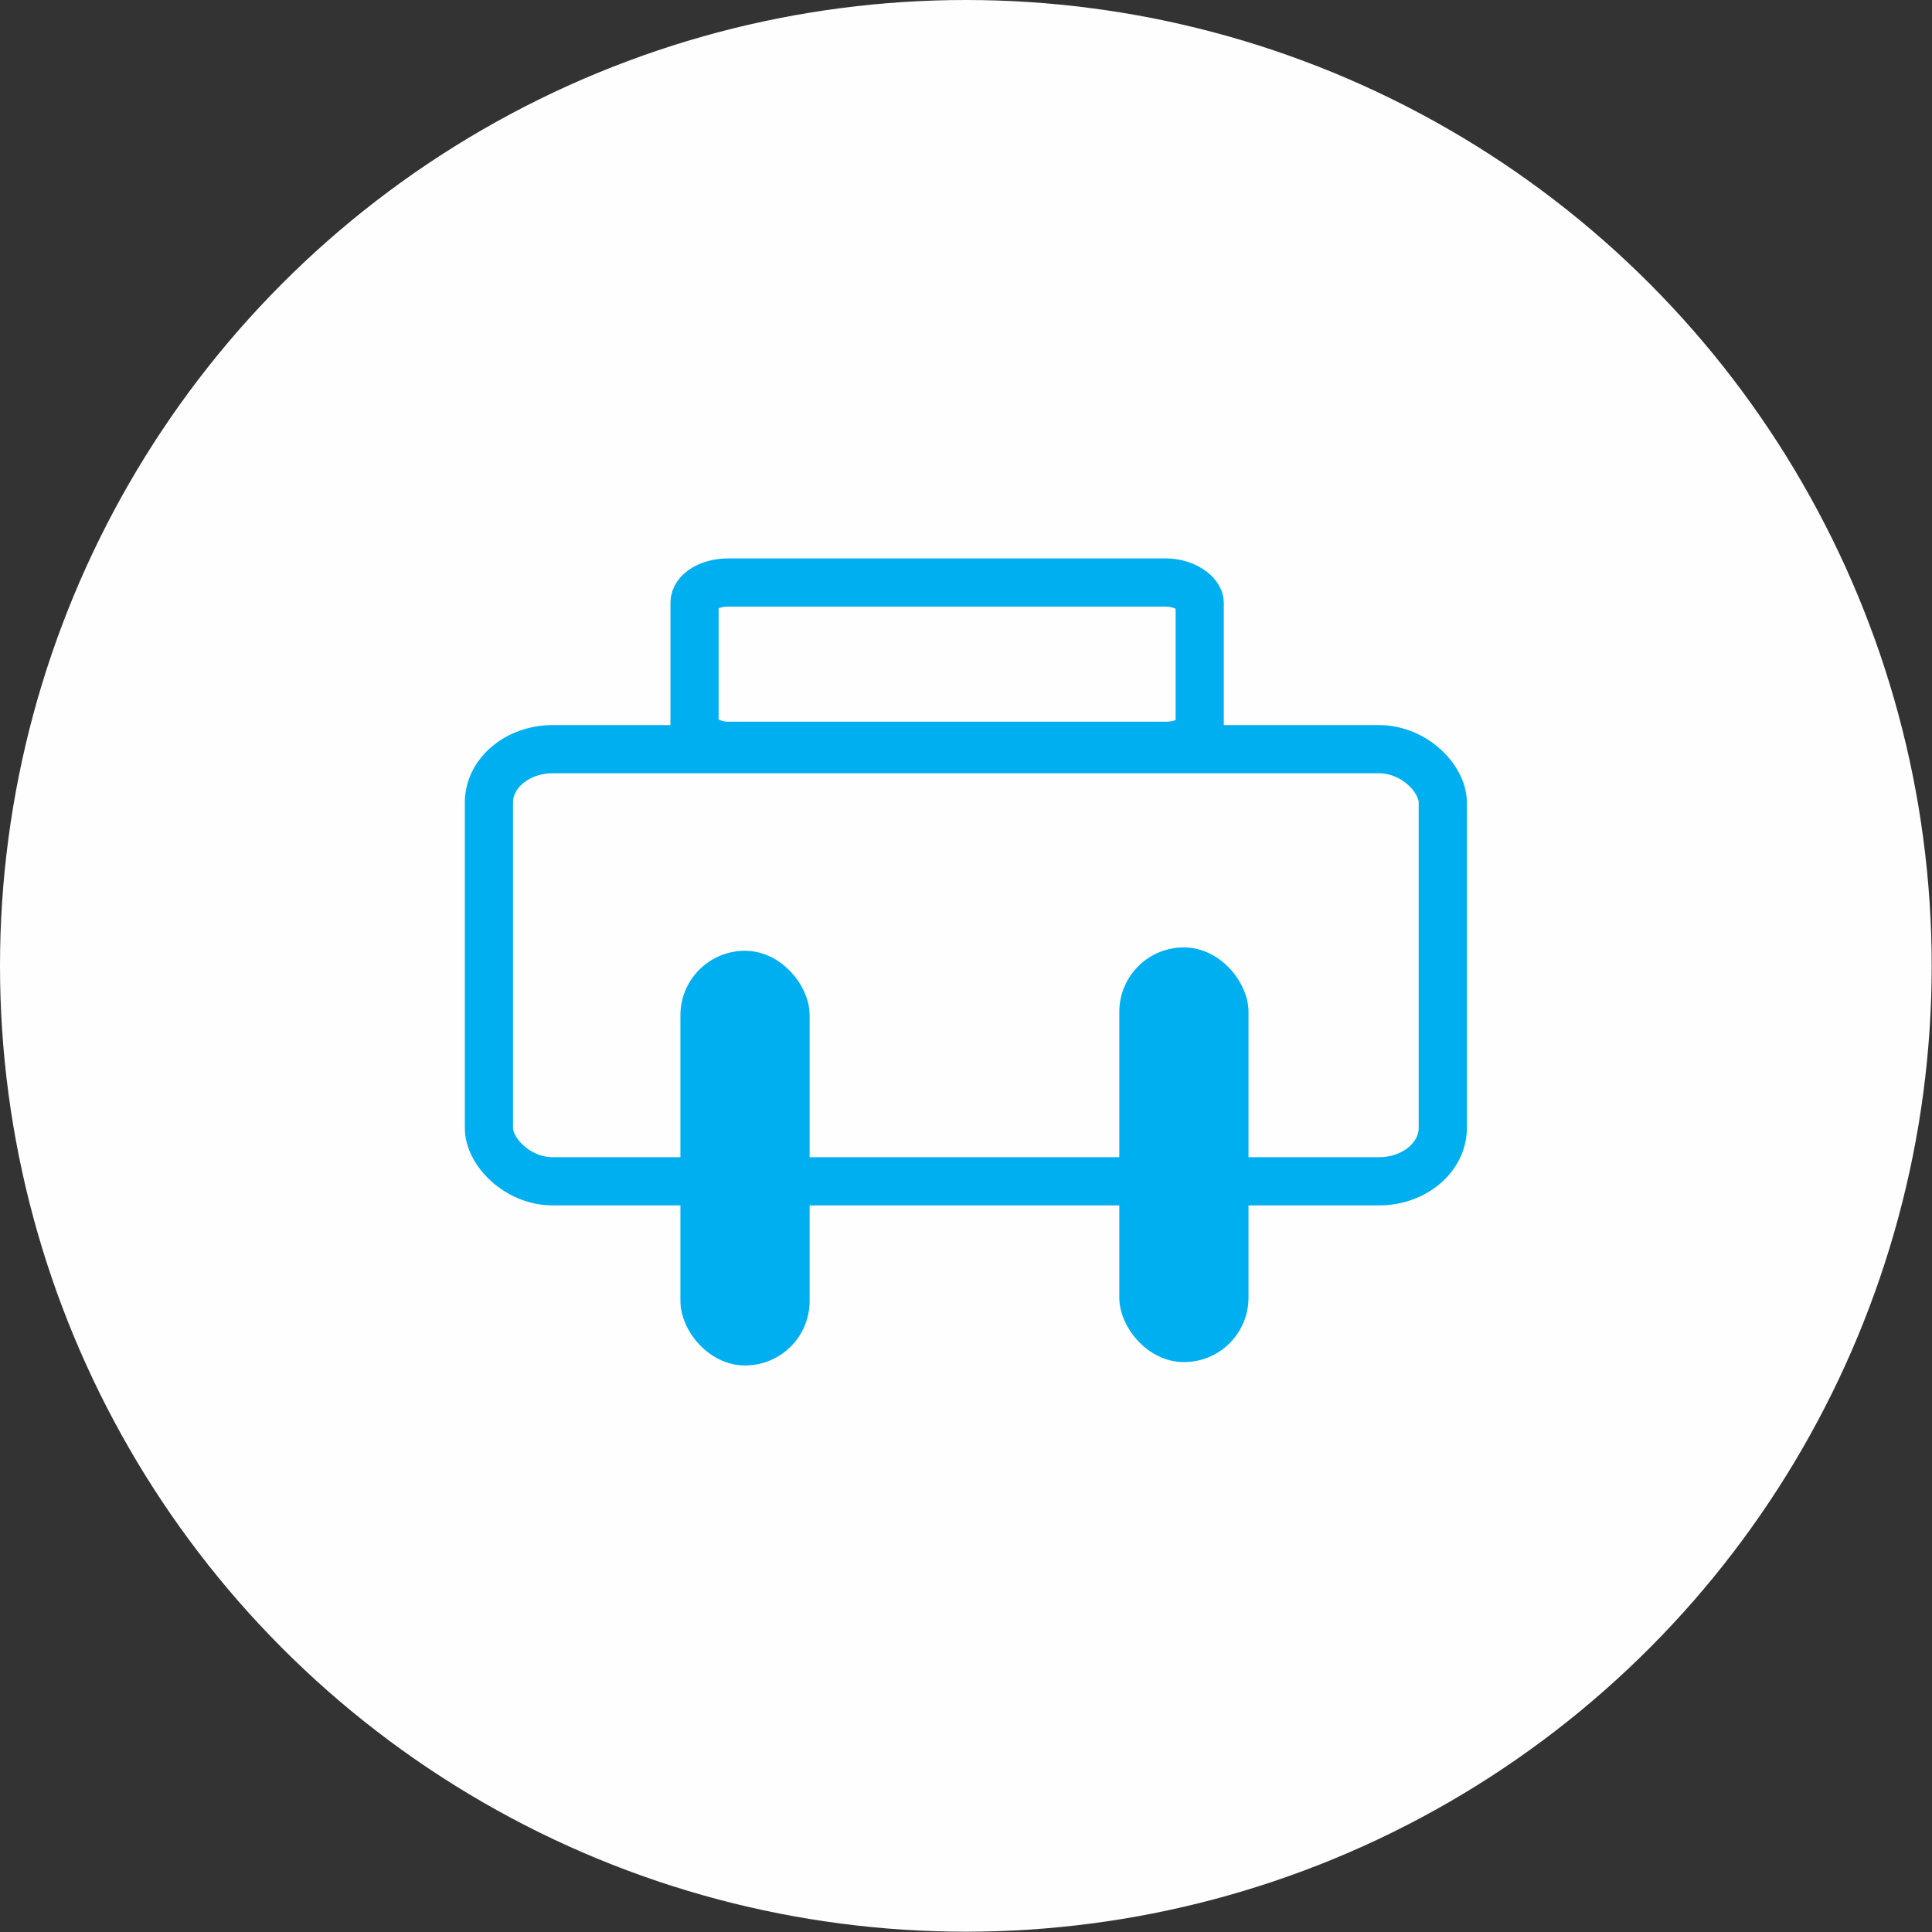
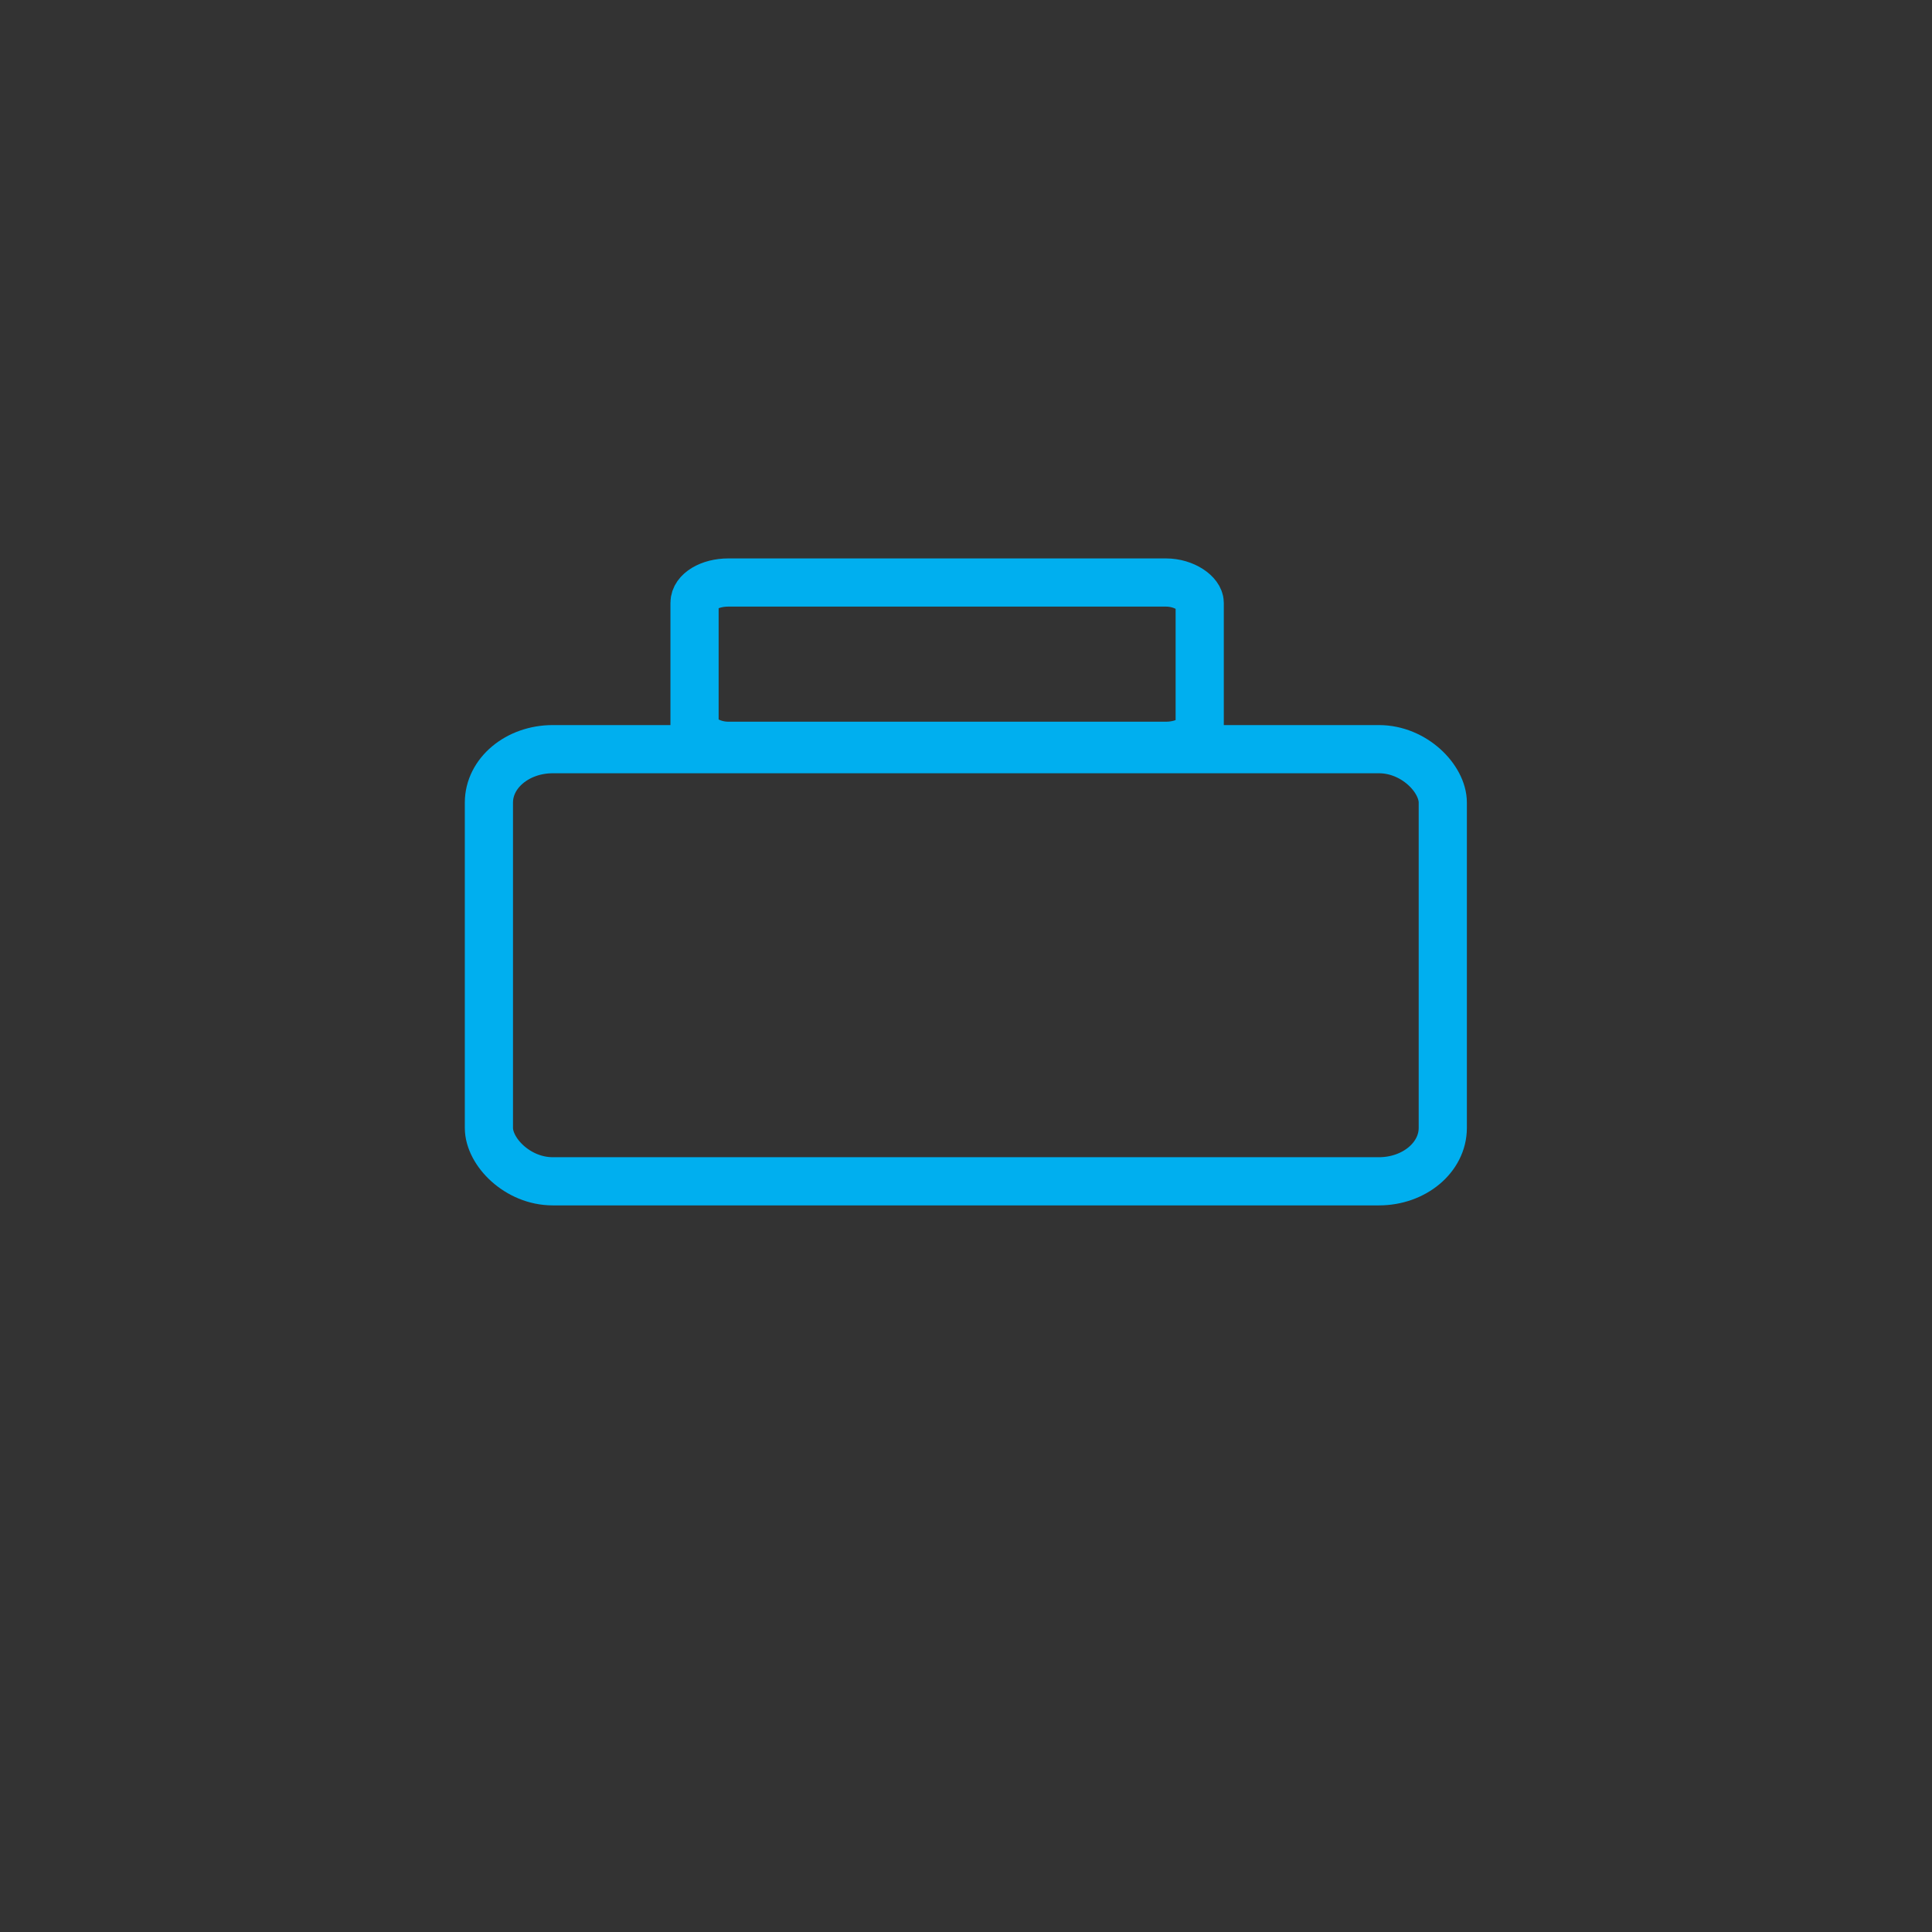
<svg xmlns="http://www.w3.org/2000/svg" xml:space="preserve" width="14.176mm" height="14.176mm" version="1.1" style="shape-rendering:geometricPrecision; text-rendering:geometricPrecision; image-rendering:optimizeQuality; fill-rule:evenodd; clip-rule:evenodd" viewBox="0 0 62.95 62.95">
  <rect x="0" y="0" width="62.95" height="62.95" fill="#333333" stroke="none" />
  <defs>
    <style type="text/css">
   
    .str1 {stroke:#00AFEF;stroke-width:1.57;stroke-miterlimit:2.613}
    .str0 {stroke:#FEFEFE;stroke-width:0.78;stroke-miterlimit:2.613}
    .str2 {stroke:#00AFEF;stroke-width:0.78;stroke-miterlimit:2.613}
    .fil1 {fill:none}
    .fil0 {fill:#FEFEFE}
    .fil2 {fill:#00AFEF}
   
  </style>
  </defs>
  <g id="Layer_x0020_1">
    <g id="_2080118702464">
-       <circle class="fil0 str0" cx="31.47" cy="31.47" r="31.08" />
      <g>
        <rect class="fil1 str1" x="15.93" y="24.41" width="31.08" height="14.08" rx="2.08" ry="1.74" />
        <rect class="fil1 str1" x="22.63" y="18.98" width="16.46" height="5.32" rx="1.1" ry="0.66" />
-         <rect class="fil2 str2" x="22.56" y="31.37" width="3.43" height="12.73" rx="1.71" ry="1.71" />
-         <rect class="fil2 str2" x="36.86" y="31.26" width="3.43" height="12.73" rx="1.71" ry="1.71" />
      </g>
    </g>
  </g>
</svg>